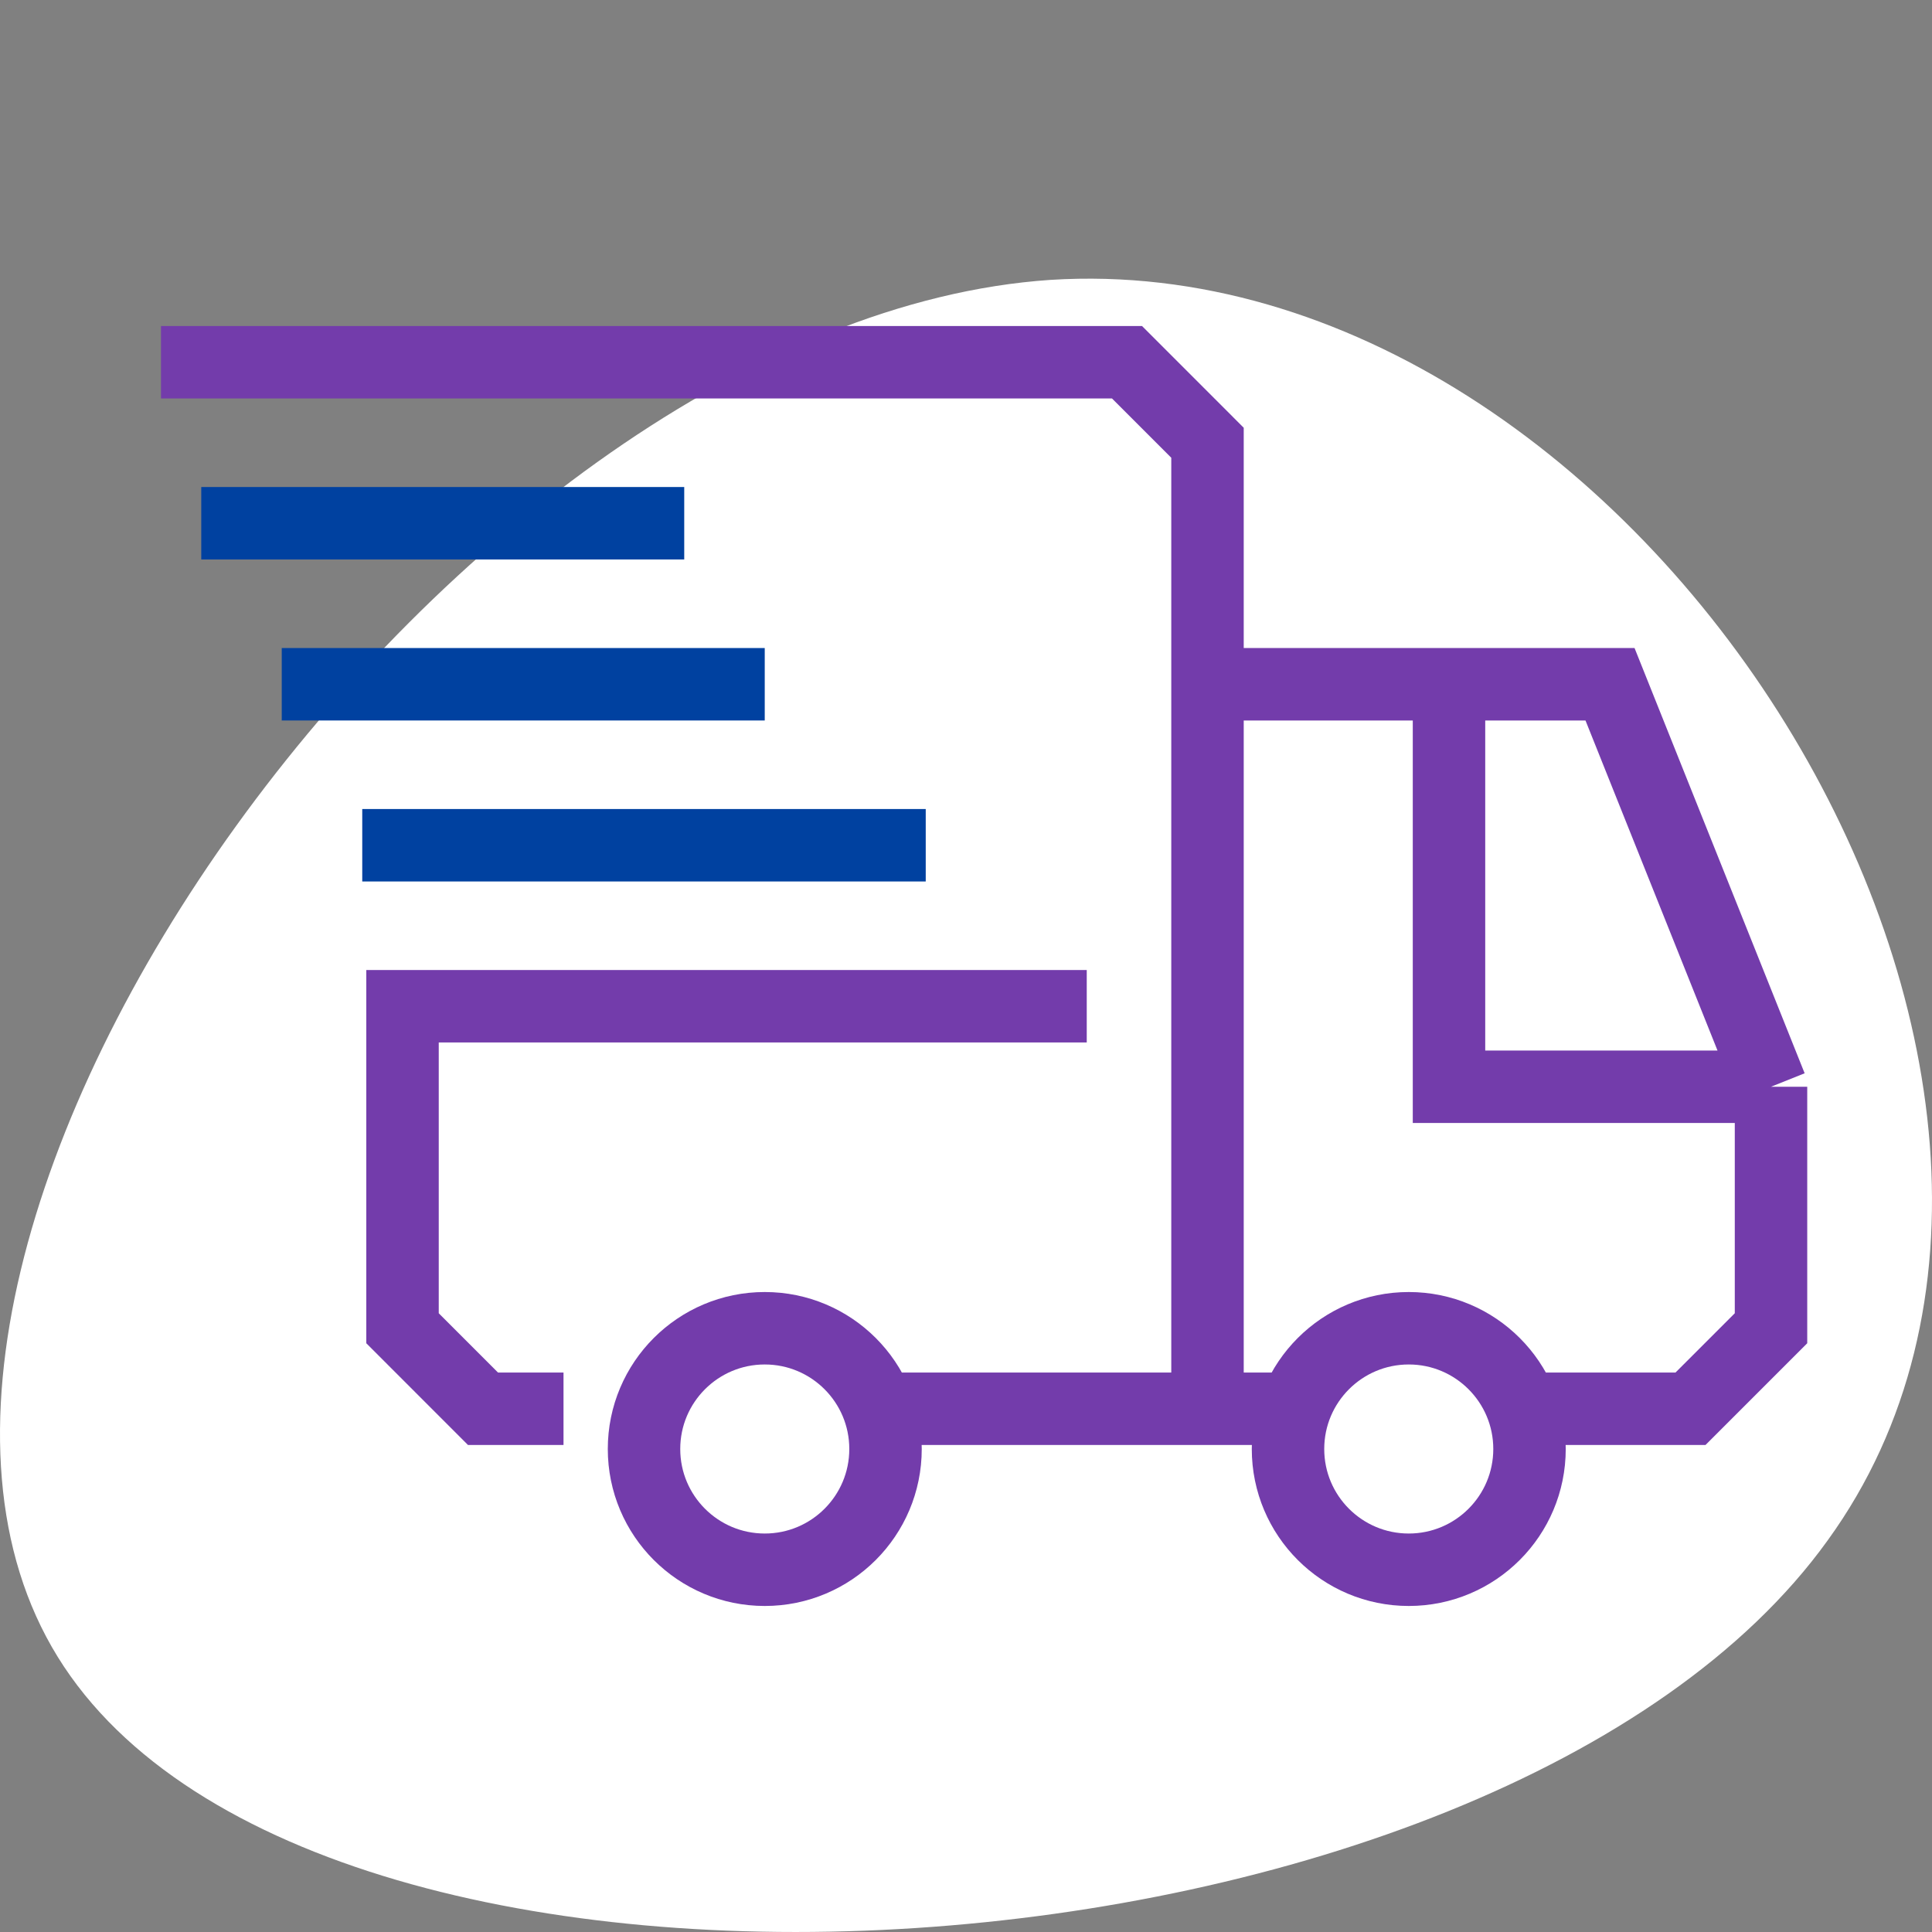
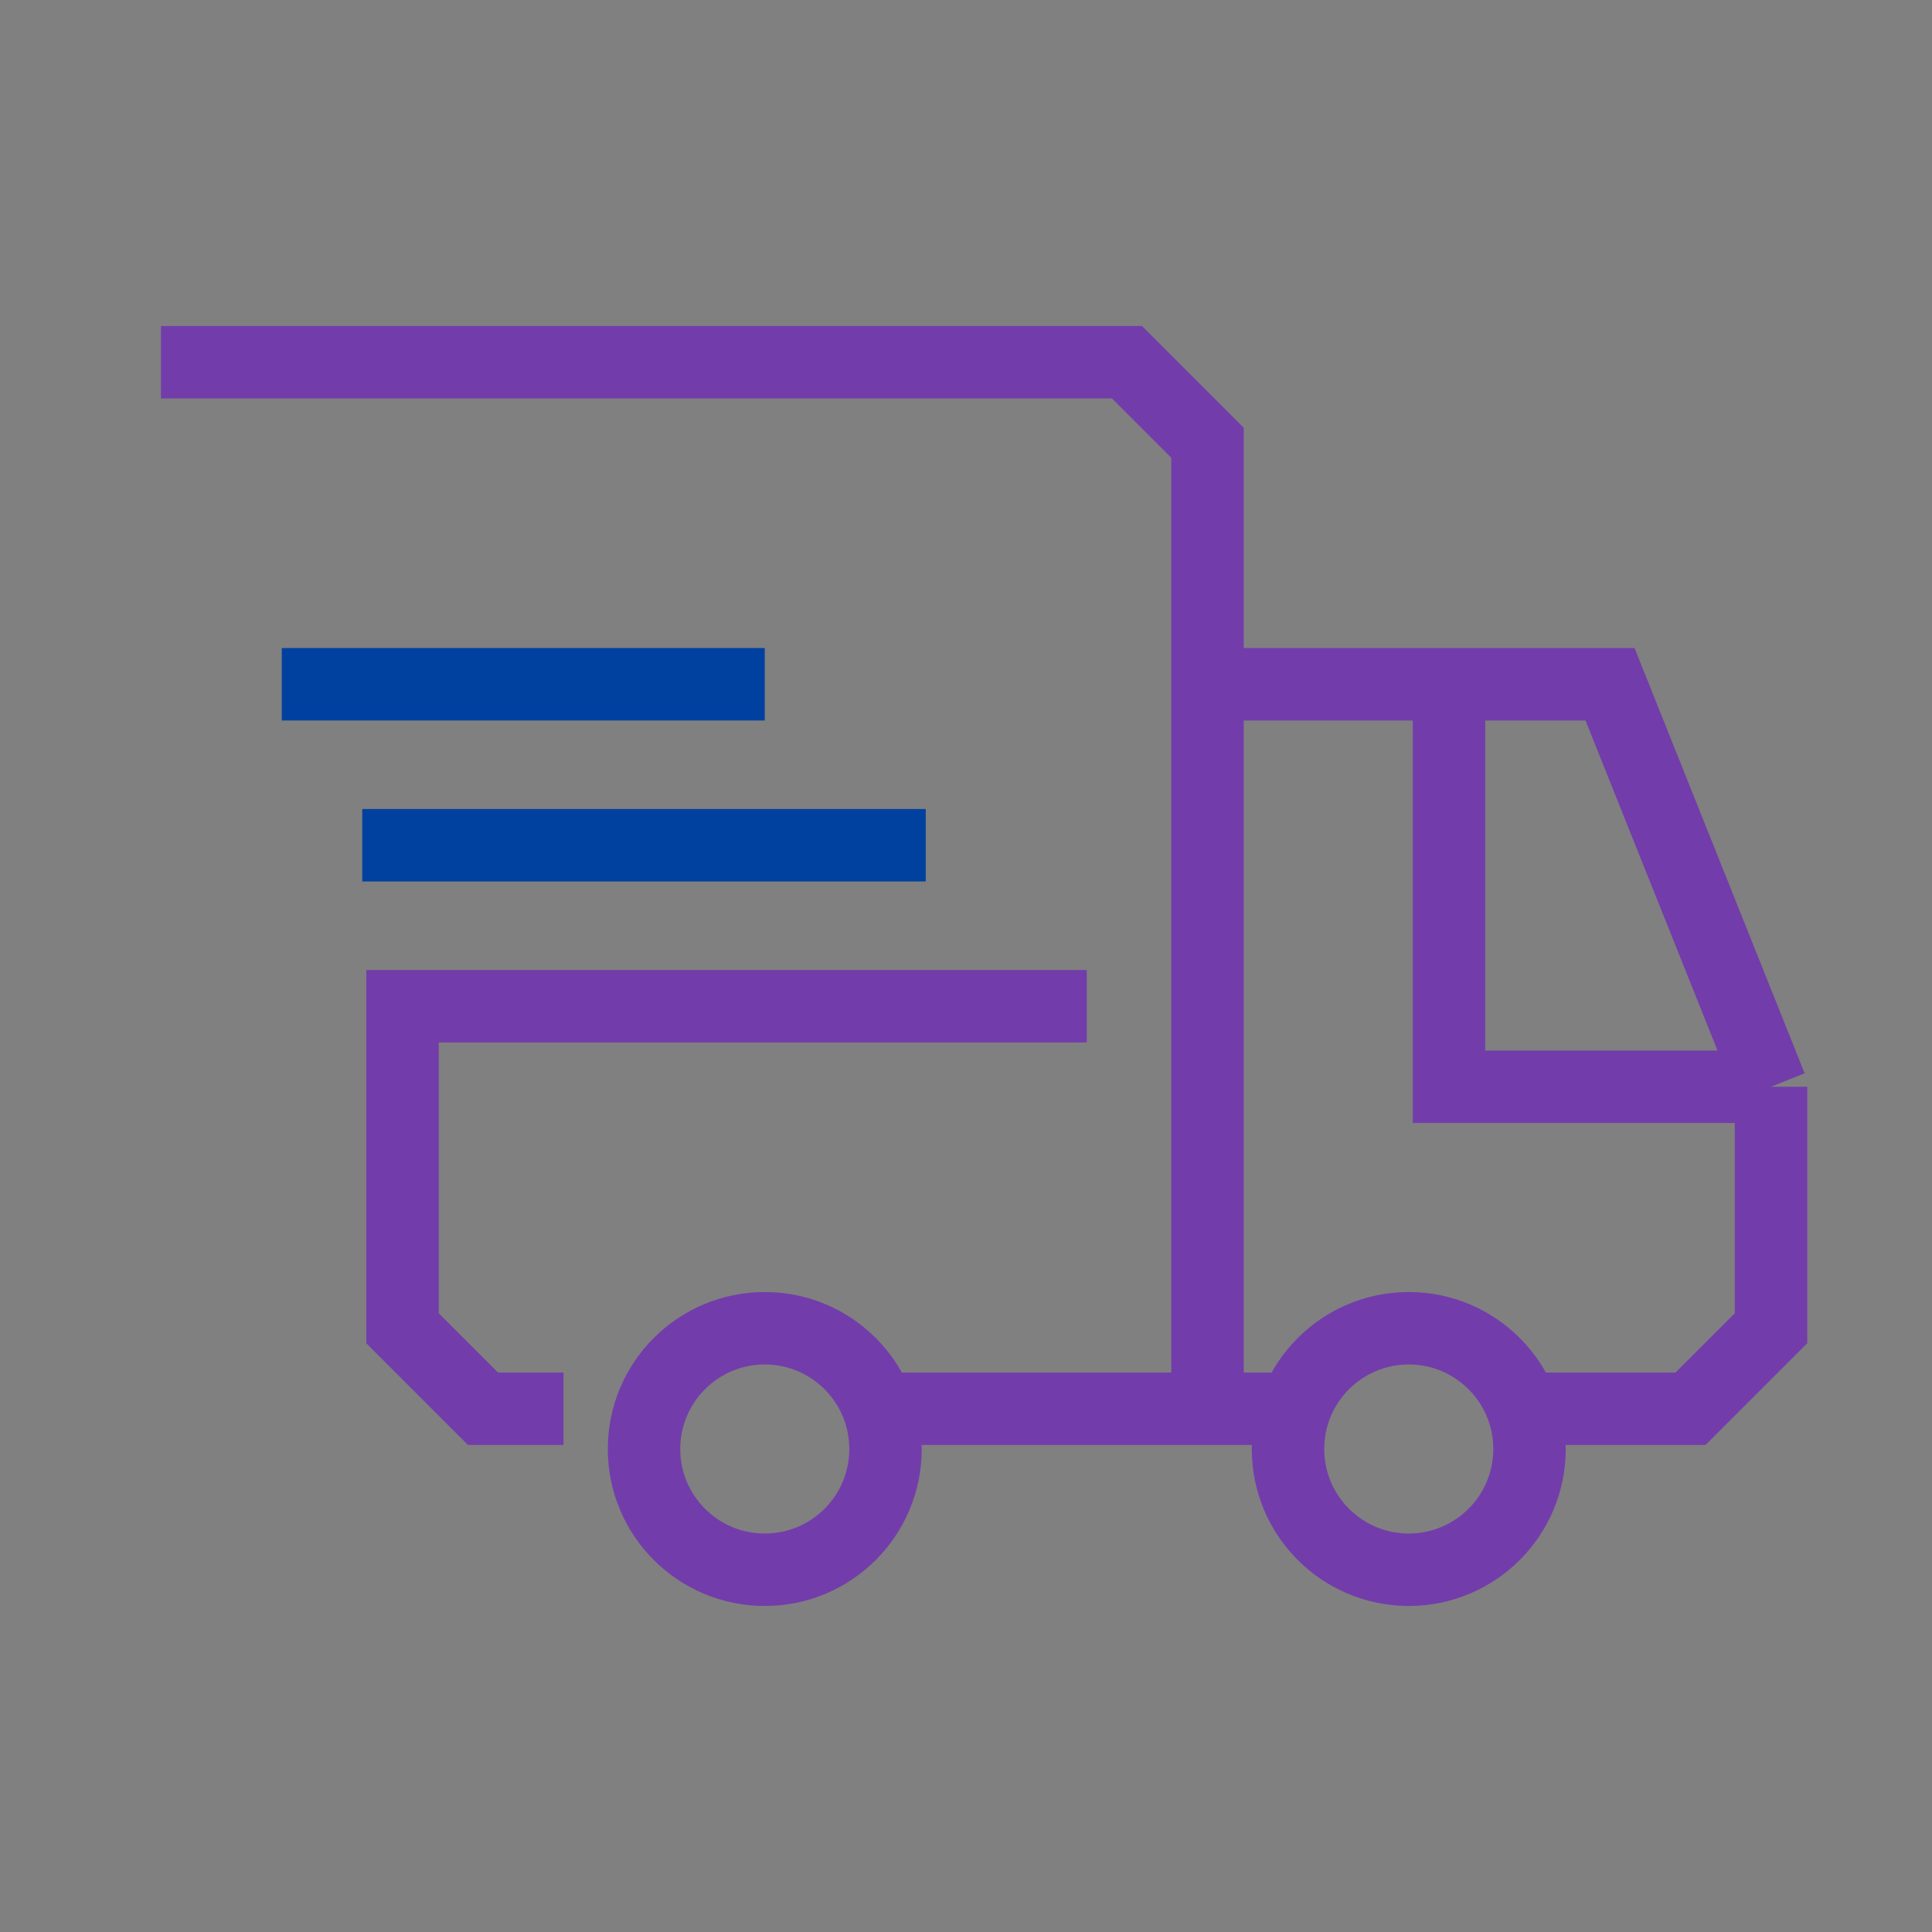
<svg xmlns="http://www.w3.org/2000/svg" width="64" height="64" viewBox="0 0 64 64" fill="none">
  <rect x="0" y="0" width="64" height="64" fill="#808080" stroke="none" />
-   <path d="M60.544 51.027C49.608 66.232 10.492 68.779 1.912 54.886C-6.668 40.993 15.287 10.583 34.803 9.271C54.403 8.036 71.564 35.822 60.544 51.027Z" fill="white" />
  <path d="M18.667 46.667H16L13.334 44V33.333H36M5.333 12H37.334L40 14.667V46.667M40 46.667H29.334M40 46.667H42.667M40 46.667V22.667H53.334L58.667 36M58.667 36V44L56 46.667H50.667M58.667 36H48V22.667M50.667 48C50.667 50.209 48.876 52 46.667 52C44.458 52 42.667 50.209 42.667 48C42.667 45.791 44.458 44 46.667 44C48.876 44 50.667 45.791 50.667 48ZM29.334 48C29.334 50.209 27.543 52 25.334 52C23.124 52 21.334 50.209 21.334 48C21.334 45.791 23.124 44 25.334 44C27.543 44 29.334 45.791 29.334 48Z" stroke="#733CAB" stroke-width="2.4" stroke-miterlimit="10" />
-   <path d="M22.666 17.333H6.667M25.333 22.667H9.333M30.666 28H12" stroke="#0041A0" stroke-width="2.4" stroke-miterlimit="10" />
+   <path d="M22.666 17.333M25.333 22.667H9.333M30.666 28H12" stroke="#0041A0" stroke-width="2.4" stroke-miterlimit="10" />
</svg>